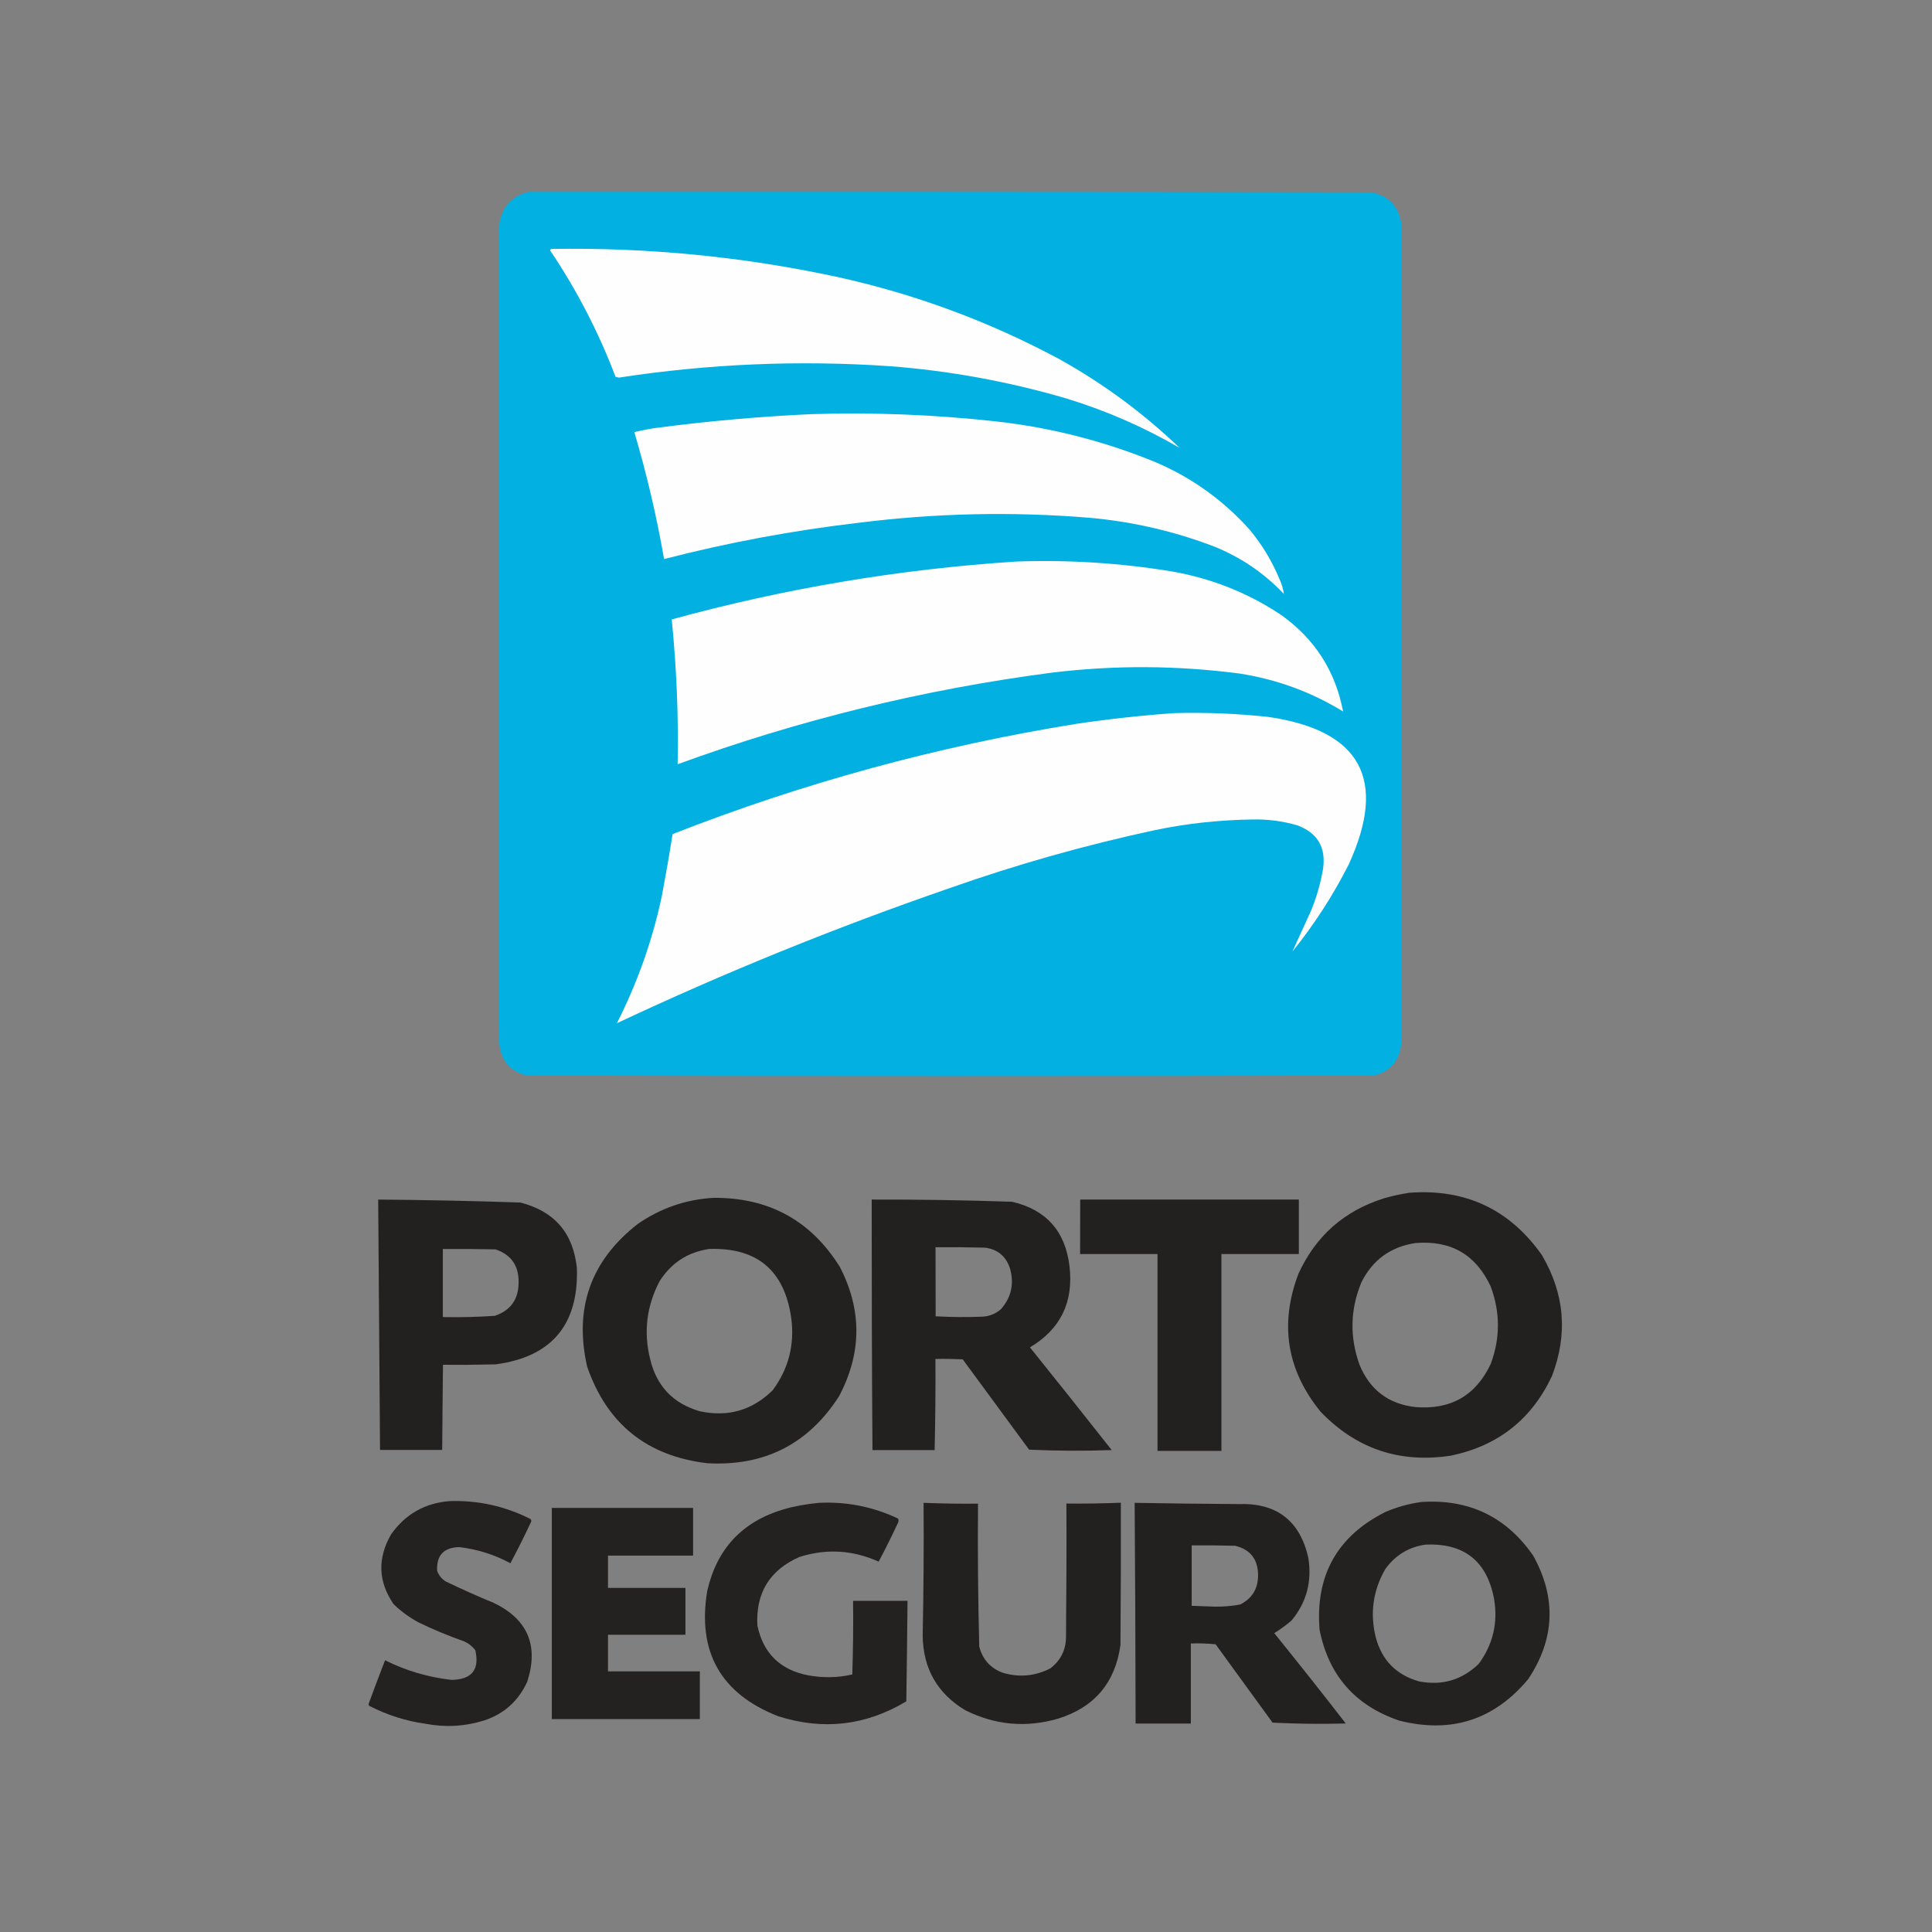
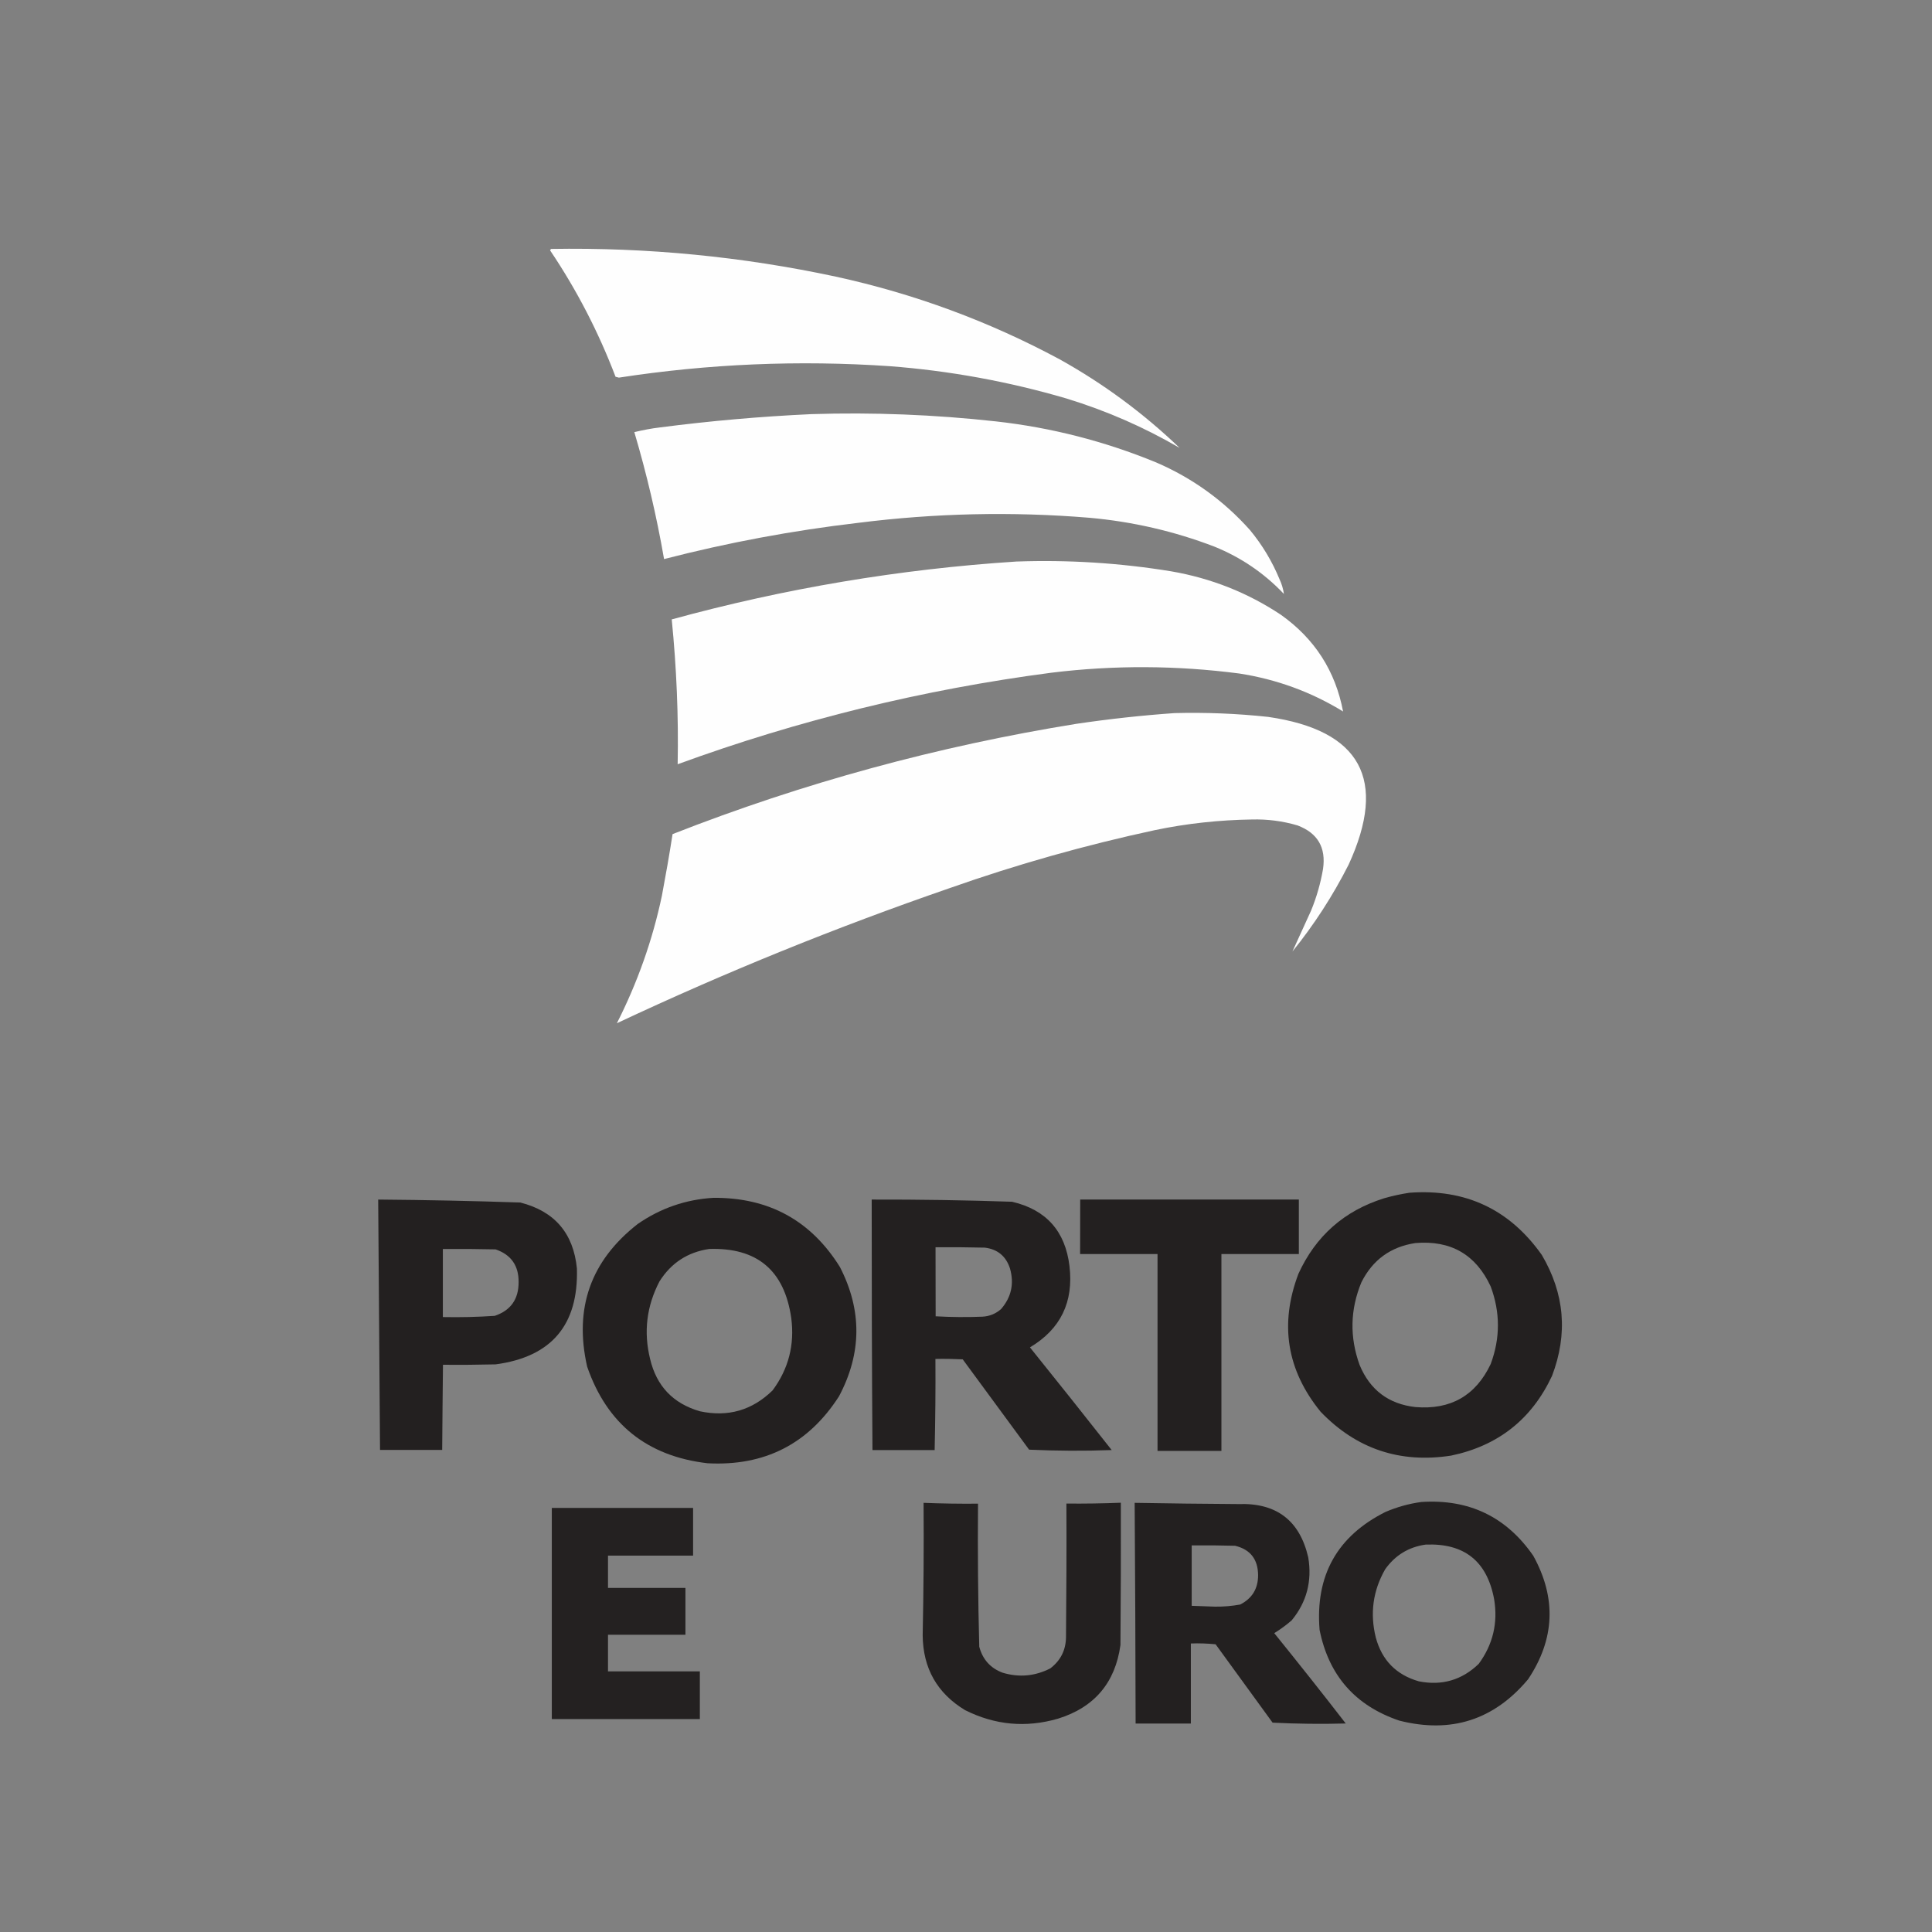
<svg xmlns="http://www.w3.org/2000/svg" width="135" viewBox="0 0 135 135" height="135" preserveAspectRatio="xMidYMid meet">
  <rect x="0" y="0" width="135" height="135" fill="#808080" stroke="none" />
  <defs>
    <clipPath id="clip-0">
      <path d="M 34 13.402 L 98 13.402 L 98 76 L 34 76 Z M 34 13.402 " clip-rule="nonzero" />
    </clipPath>
    <clipPath id="clip-1">
      <path d="M 90 83 L 109.145 83 L 109.145 102 L 90 102 Z M 90 83 " clip-rule="nonzero" />
    </clipPath>
    <clipPath id="clip-2">
      <path d="M 25.762 104 L 38 104 L 38 120.605 L 25.762 120.605 Z M 25.762 104 " clip-rule="nonzero" />
    </clipPath>
    <clipPath id="clip-3">
      <path d="M 92 104 L 109 104 L 109 120.605 L 92 120.605 Z M 92 104 " clip-rule="nonzero" />
    </clipPath>
    <clipPath id="clip-4">
-       <path d="M 49 104 L 64 104 L 64 120.605 L 49 120.605 Z M 49 104 " clip-rule="nonzero" />
-     </clipPath>
+       </clipPath>
    <clipPath id="clip-5">
      <path d="M 64 105 L 95 105 L 95 120.605 L 64 120.605 Z M 64 105 " clip-rule="nonzero" />
    </clipPath>
    <clipPath id="clip-6">
      <path d="M 38 105 L 49 105 L 49 120.605 L 38 120.605 Z M 38 105 " clip-rule="nonzero" />
    </clipPath>
  </defs>
  <g clip-path="url(#clip-0)">
-     <path fill="rgb(0.78%, 69.019%, 88.629%)" d="M 36.949 13.406 C 56.59 13.402 76.23 13.406 95.871 13.438 C 97.07 13.707 97.754 14.453 97.918 15.668 C 97.961 34.758 97.961 53.84 97.918 72.93 C 97.789 74.121 97.148 74.867 95.984 75.16 C 76.266 75.203 56.547 75.203 36.82 75.16 C 35.66 74.867 35.016 74.121 34.887 72.93 C 34.844 53.84 34.844 34.758 34.887 15.668 C 35.074 14.445 35.758 13.695 36.949 13.406 Z M 36.949 13.406 " fill-opacity="0.996" fill-rule="evenodd" />
-   </g>
+     </g>
  <path fill="rgb(99.609%, 99.609%, 99.609%)" d="M 38.492 17.395 C 45.211 17.281 51.852 17.926 58.41 19.332 C 63.895 20.527 69.113 22.457 74.047 25.109 C 77.102 26.809 79.898 28.875 82.426 31.297 C 79.934 29.848 77.301 28.695 74.516 27.844 C 70.477 26.66 66.355 25.906 62.152 25.586 C 55.82 25.156 49.516 25.422 43.246 26.387 C 43.168 26.367 43.09 26.344 43.012 26.328 C 41.82 23.199 40.293 20.246 38.434 17.488 C 38.473 17.461 38.484 17.434 38.492 17.395 Z M 38.492 17.395 " fill-opacity="1" fill-rule="evenodd" />
  <path fill="rgb(99.609%, 99.609%, 99.609%)" d="M 56.691 28.938 C 61.004 28.801 65.309 28.973 69.59 29.445 C 73.453 29.875 77.18 30.832 80.77 32.305 C 83.312 33.398 85.504 34.977 87.34 37.035 C 88.203 38.078 88.895 39.23 89.414 40.488 C 89.566 40.816 89.664 41.152 89.715 41.504 C 88.336 40.051 86.723 38.953 84.867 38.199 C 82.055 37.121 79.137 36.449 76.129 36.18 C 70.727 35.734 65.336 35.855 59.961 36.535 C 55.383 37.07 50.863 37.914 46.402 39.066 C 45.883 36.07 45.188 33.113 44.324 30.195 C 44.91 30.055 45.504 29.938 46.109 29.867 C 49.629 29.41 53.156 29.102 56.691 28.938 Z M 56.691 28.938 " fill-opacity="1" fill-rule="evenodd" />
  <path fill="rgb(99.609%, 99.609%, 99.609%)" d="M 71.02 39.238 C 74.652 39.109 78.258 39.336 81.84 39.922 C 84.617 40.402 87.176 41.41 89.508 42.961 C 91.863 44.633 93.312 46.883 93.848 49.715 C 91.613 48.344 89.195 47.465 86.598 47.062 C 82.219 46.492 77.844 46.469 73.453 47.008 C 64.516 48.18 55.812 50.309 47.352 53.402 C 47.418 50.031 47.273 46.656 46.938 43.281 C 54.836 41.117 62.859 39.766 71.02 39.238 Z M 71.02 39.238 " fill-opacity="1" fill-rule="evenodd" />
  <path fill="rgb(99.609%, 99.609%, 99.609%)" d="M 82.078 49.828 C 84.262 49.773 86.445 49.859 88.617 50.094 C 95.09 51.031 96.969 54.477 94.234 60.422 C 93.137 62.586 91.828 64.609 90.309 66.488 C 90.742 65.547 91.18 64.59 91.613 63.629 C 92 62.688 92.277 61.715 92.449 60.715 C 92.664 59.215 92.07 58.207 90.664 57.676 C 89.629 57.371 88.566 57.234 87.48 57.262 C 85.195 57.297 82.941 57.539 80.707 58.004 C 75.844 59.051 71.066 60.398 66.379 62.051 C 58.445 64.789 50.688 67.934 43.105 71.5 C 44.539 68.668 45.598 65.695 46.254 62.574 C 46.523 61.145 46.773 59.723 46.996 58.285 C 56.125 54.703 65.543 52.137 75.238 50.574 C 77.516 50.238 79.793 49.988 82.078 49.828 Z M 82.078 49.828 " fill-opacity="1" fill-rule="evenodd" />
  <g clip-path="url(#clip-1)">
    <path fill="rgb(13.329%, 12.16%, 12.16%)" d="M 98.488 83.344 C 102.41 83.055 105.484 84.508 107.734 87.688 C 109.328 90.391 109.57 93.203 108.449 96.141 C 107.035 99.164 104.688 101.023 101.402 101.711 C 97.82 102.266 94.777 101.246 92.277 98.645 C 89.91 95.734 89.395 92.52 90.73 89.004 C 91.941 86.359 93.934 84.605 96.703 83.734 C 97.297 83.562 97.891 83.434 98.488 83.344 Z M 98.902 86.859 C 101.375 86.652 103.129 87.664 104.164 89.895 C 104.836 91.703 104.836 93.504 104.164 95.312 C 103.117 97.523 101.359 98.523 98.902 98.32 C 97.027 98.109 95.727 97.121 95.004 95.379 C 94.301 93.434 94.34 91.512 95.129 89.602 C 95.918 88.031 97.176 87.121 98.902 86.859 Z M 98.902 86.859 " fill-opacity="0.984" fill-rule="evenodd" />
  </g>
  <path fill="rgb(13.329%, 12.16%, 12.16%)" d="M 49.852 83.699 C 53.715 83.672 56.656 85.277 58.684 88.523 C 60.246 91.547 60.223 94.562 58.625 97.57 C 56.484 100.902 53.422 102.461 49.438 102.246 C 45.219 101.754 42.41 99.5 41.027 95.492 C 40.098 91.402 41.285 88.082 44.566 85.523 C 46.16 84.422 47.922 83.812 49.852 83.699 Z M 49.551 87.273 C 52.898 87.16 54.812 88.766 55.289 92.098 C 55.535 93.969 55.098 95.656 53.984 97.156 C 52.555 98.551 50.863 99.035 48.902 98.613 C 47.031 98.07 45.875 96.855 45.426 94.957 C 44.961 93.062 45.184 91.262 46.082 89.539 C 46.895 88.25 48.051 87.496 49.551 87.273 Z M 49.551 87.273 " fill-opacity="0.984" fill-rule="evenodd" />
  <path fill="rgb(13.329%, 12.16%, 12.16%)" d="M 26.426 83.82 C 29.738 83.848 33.047 83.914 36.359 84.027 C 38.75 84.637 40.07 86.172 40.312 88.637 C 40.426 92.582 38.535 94.812 34.637 95.336 C 33.41 95.363 32.184 95.379 30.953 95.363 C 30.934 97.352 30.91 99.328 30.898 101.316 L 26.555 101.316 C 26.508 95.484 26.465 89.652 26.426 83.82 Z M 30.945 87.273 C 32.176 87.266 33.402 87.273 34.629 87.301 C 35.715 87.672 36.25 88.438 36.238 89.594 C 36.242 90.781 35.688 91.566 34.574 91.945 C 33.367 92.027 32.16 92.055 30.945 92.031 Z M 60.91 83.82 C 64.18 83.812 67.449 83.863 70.719 83.973 C 73.098 84.527 74.438 86.027 74.73 88.465 C 75.031 90.98 74.109 92.875 71.969 94.148 C 73.883 96.527 75.789 98.922 77.68 101.324 C 75.758 101.395 73.832 101.383 71.91 101.297 C 70.363 99.195 68.82 97.086 67.27 94.984 C 66.637 94.957 66 94.941 65.363 94.957 C 65.379 97.078 65.355 99.203 65.309 101.324 L 60.965 101.324 C 60.922 95.484 60.91 89.652 60.91 83.82 Z M 65.371 87.152 C 66.52 87.145 67.672 87.152 68.82 87.18 C 69.711 87.293 70.297 87.781 70.574 88.637 C 70.875 89.695 70.668 90.641 69.953 91.469 C 69.582 91.797 69.148 91.977 68.648 92.004 C 67.555 92.047 66.473 92.039 65.379 91.977 C 65.371 90.367 65.371 88.758 65.371 87.152 Z M 75.48 83.82 L 90.758 83.82 L 90.758 87.629 L 85.348 87.629 L 85.348 101.383 L 80.883 101.383 L 80.883 87.629 L 75.473 87.629 C 75.48 86.359 75.48 85.094 75.48 83.82 Z M 75.48 83.82 " fill-opacity="0.984" fill-rule="evenodd" />
  <g clip-path="url(#clip-2)">
-     <path fill="rgb(13.329%, 12.16%, 12.16%)" d="M 31.418 104.891 C 33.41 104.824 35.289 105.246 37.066 106.141 C 37.129 106.211 37.145 106.293 37.094 106.375 C 36.645 107.34 36.164 108.293 35.664 109.234 C 34.551 108.629 33.359 108.258 32.098 108.105 C 31.004 108.129 30.484 108.684 30.547 109.773 C 30.668 110.094 30.875 110.344 31.168 110.516 C 32.262 111.043 33.375 111.543 34.496 112 C 36.871 113.145 37.656 114.98 36.844 117.504 C 36.238 118.84 35.238 119.75 33.84 120.215 C 32.488 120.637 31.125 120.715 29.734 120.449 C 28.355 120.258 27.047 119.836 25.805 119.199 C 25.777 119.164 25.758 119.129 25.75 119.078 C 26.129 118.047 26.512 117.027 26.906 116.012 C 28.371 116.746 29.918 117.199 31.547 117.383 C 32.973 117.363 33.523 116.668 33.211 115.305 C 32.996 115.031 32.723 114.816 32.41 114.684 C 31.332 114.305 30.281 113.867 29.262 113.375 C 28.621 113.031 28.035 112.602 27.504 112.094 C 26.422 110.516 26.363 108.895 27.328 107.215 C 28.332 105.797 29.691 105.027 31.418 104.891 Z M 31.418 104.891 " fill-opacity="0.98" fill-rule="evenodd" />
-   </g>
+     </g>
  <g clip-path="url(#clip-3)">
    <path fill="rgb(13.329%, 12.16%, 12.16%)" d="M 99.316 104.953 C 102.645 104.734 105.25 105.984 107.137 108.707 C 108.77 111.66 108.648 114.539 106.777 117.34 C 104.395 120.184 101.395 121.148 97.77 120.227 C 94.699 119.184 92.844 117.074 92.207 113.887 C 91.898 110.094 93.434 107.34 96.812 105.648 C 97.633 105.297 98.461 105.07 99.316 104.953 Z M 99.617 107.93 C 102.316 107.82 103.906 109.086 104.402 111.738 C 104.68 113.402 104.32 114.91 103.328 116.262 C 102.152 117.398 100.754 117.805 99.141 117.484 C 97.562 117.031 96.562 116.012 96.133 114.418 C 95.719 112.738 95.934 111.152 96.789 109.656 C 97.488 108.672 98.434 108.098 99.617 107.93 Z M 99.617 107.93 " fill-opacity="0.98" fill-rule="evenodd" />
  </g>
  <g clip-path="url(#clip-4)">
-     <path fill="rgb(13.329%, 12.16%, 12.16%)" d="M 57.227 105.012 C 59.16 104.918 61.008 105.285 62.758 106.113 C 62.801 106.219 62.793 106.328 62.73 106.441 C 62.309 107.348 61.867 108.242 61.395 109.121 C 59.59 108.305 57.746 108.199 55.863 108.793 C 53.785 109.707 52.801 111.309 52.922 113.582 C 53.328 115.52 54.512 116.684 56.461 117.062 C 57.496 117.254 58.523 117.242 59.555 117.004 C 59.609 115.289 59.633 113.574 59.609 111.859 L 63.414 111.859 C 63.395 114.203 63.363 116.539 63.328 118.883 C 60.504 120.578 57.527 120.922 54.383 119.926 C 50.363 118.355 48.707 115.426 49.422 111.152 C 50.094 108.223 51.863 106.328 54.742 105.469 C 55.555 105.234 56.391 105.09 57.227 105.012 Z M 57.227 105.012 " fill-opacity="0.98" fill-rule="evenodd" />
-   </g>
+     </g>
  <g clip-path="url(#clip-5)">
    <path fill="rgb(13.329%, 12.16%, 12.16%)" d="M 64.535 105.012 C 65.809 105.062 67.07 105.082 68.34 105.07 C 68.312 108.406 68.34 111.738 68.426 115.066 C 68.664 115.953 69.203 116.562 70.062 116.883 C 71.211 117.227 72.324 117.125 73.387 116.582 C 74.102 116.039 74.473 115.316 74.488 114.41 C 74.516 111.293 74.531 108.18 74.516 105.062 C 75.789 105.074 77.051 105.055 78.32 105.004 C 78.328 108.32 78.32 111.629 78.293 114.945 C 77.93 117.582 76.473 119.305 73.926 120.094 C 71.684 120.742 69.527 120.543 67.441 119.5 C 65.484 118.32 64.492 116.57 64.473 114.262 C 64.535 111.18 64.559 108.098 64.535 105.012 Z M 79.285 105.012 C 81.707 105.055 84.117 105.082 86.539 105.098 C 89.195 105.004 90.82 106.25 91.414 108.82 C 91.691 110.48 91.309 111.945 90.258 113.223 C 89.879 113.551 89.473 113.852 89.039 114.117 C 90.723 116.203 92.395 118.305 94.035 120.43 C 92.328 120.477 90.621 120.457 88.922 120.371 C 87.594 118.547 86.266 116.719 84.941 114.895 C 84.367 114.84 83.789 114.816 83.211 114.84 L 83.211 120.434 L 79.352 120.434 C 79.344 115.289 79.32 110.152 79.285 105.012 Z M 83.27 107.984 C 84.281 107.977 85.289 107.984 86.305 108.012 C 87.367 108.27 87.902 108.957 87.91 110.066 C 87.91 111.016 87.488 111.695 86.66 112.117 C 86.082 112.223 85.496 112.273 84.902 112.266 C 84.359 112.25 83.812 112.23 83.27 112.207 Z M 83.27 107.984 " fill-opacity="0.984" fill-rule="evenodd" />
  </g>
  <g clip-path="url(#clip-6)">
    <path fill="rgb(13.329%, 12.16%, 12.16%)" d="M 38.559 105.367 L 48.43 105.367 L 48.43 108.699 L 42.484 108.699 L 42.484 110.957 L 47.895 110.957 L 47.895 114.23 L 42.484 114.23 L 42.484 116.789 L 48.902 116.789 L 48.902 120.121 L 38.559 120.121 Z M 38.559 105.367 " fill-opacity="0.977" fill-rule="evenodd" />
  </g>
</svg>